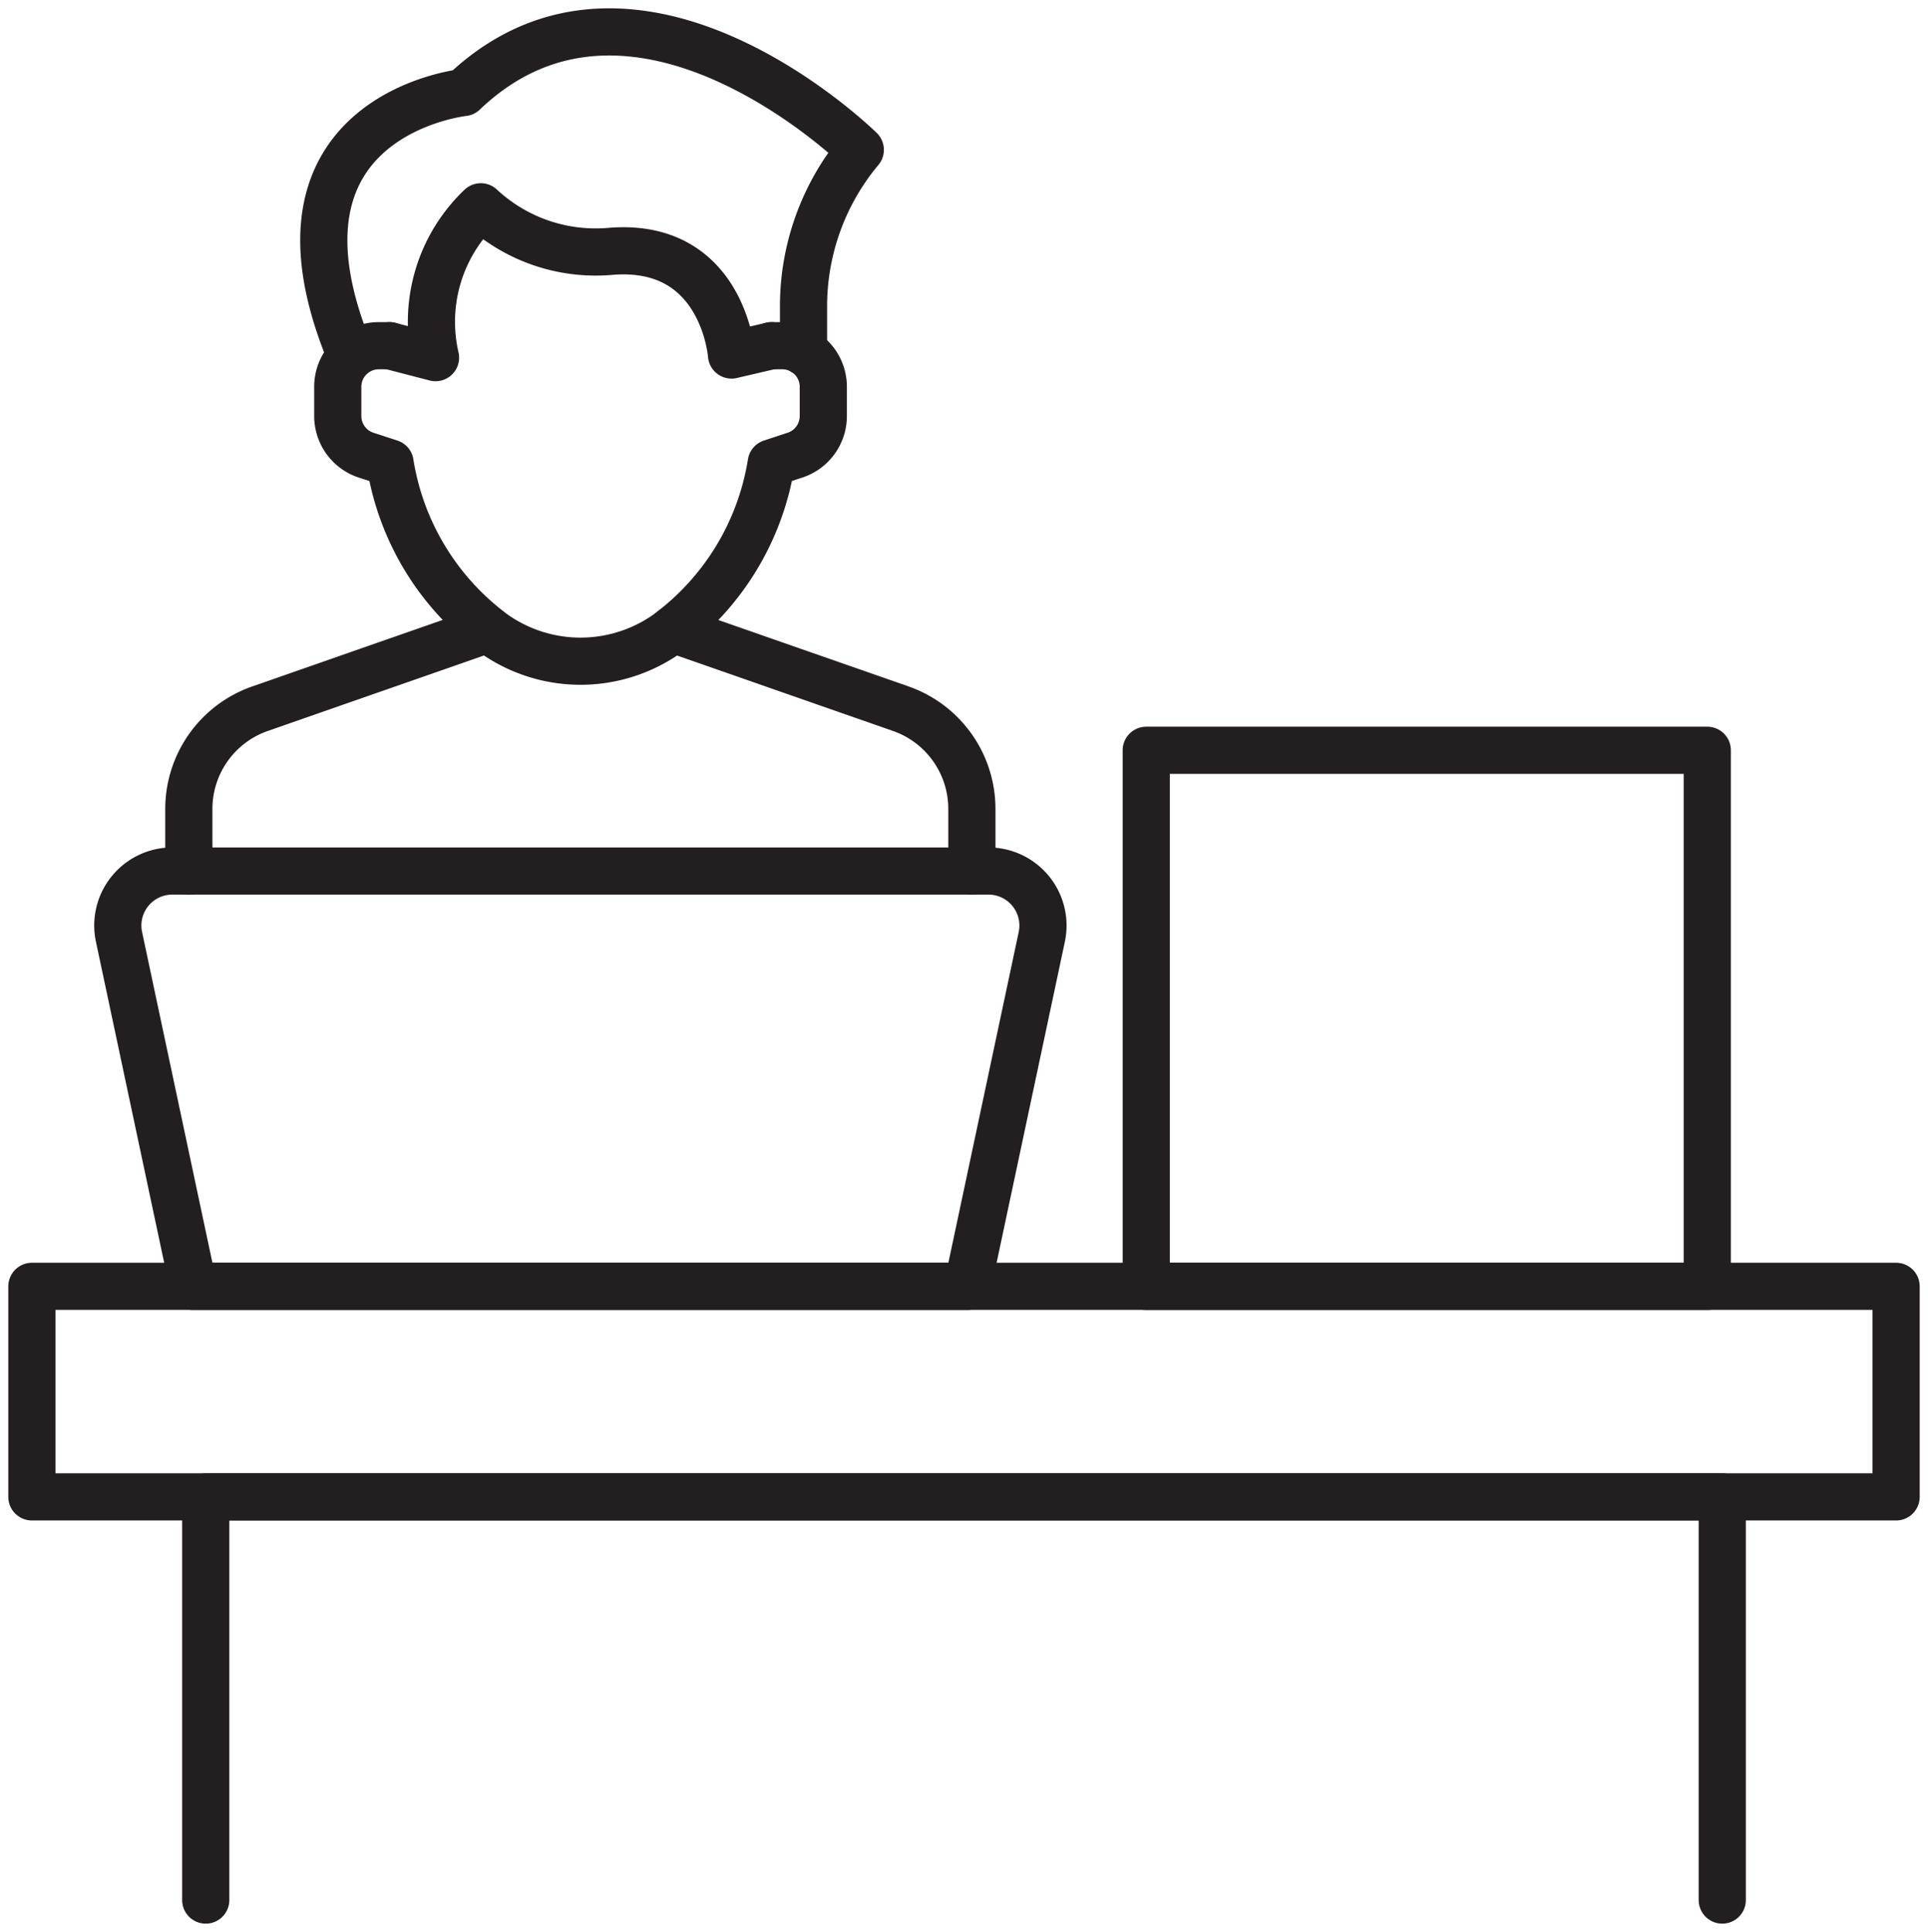
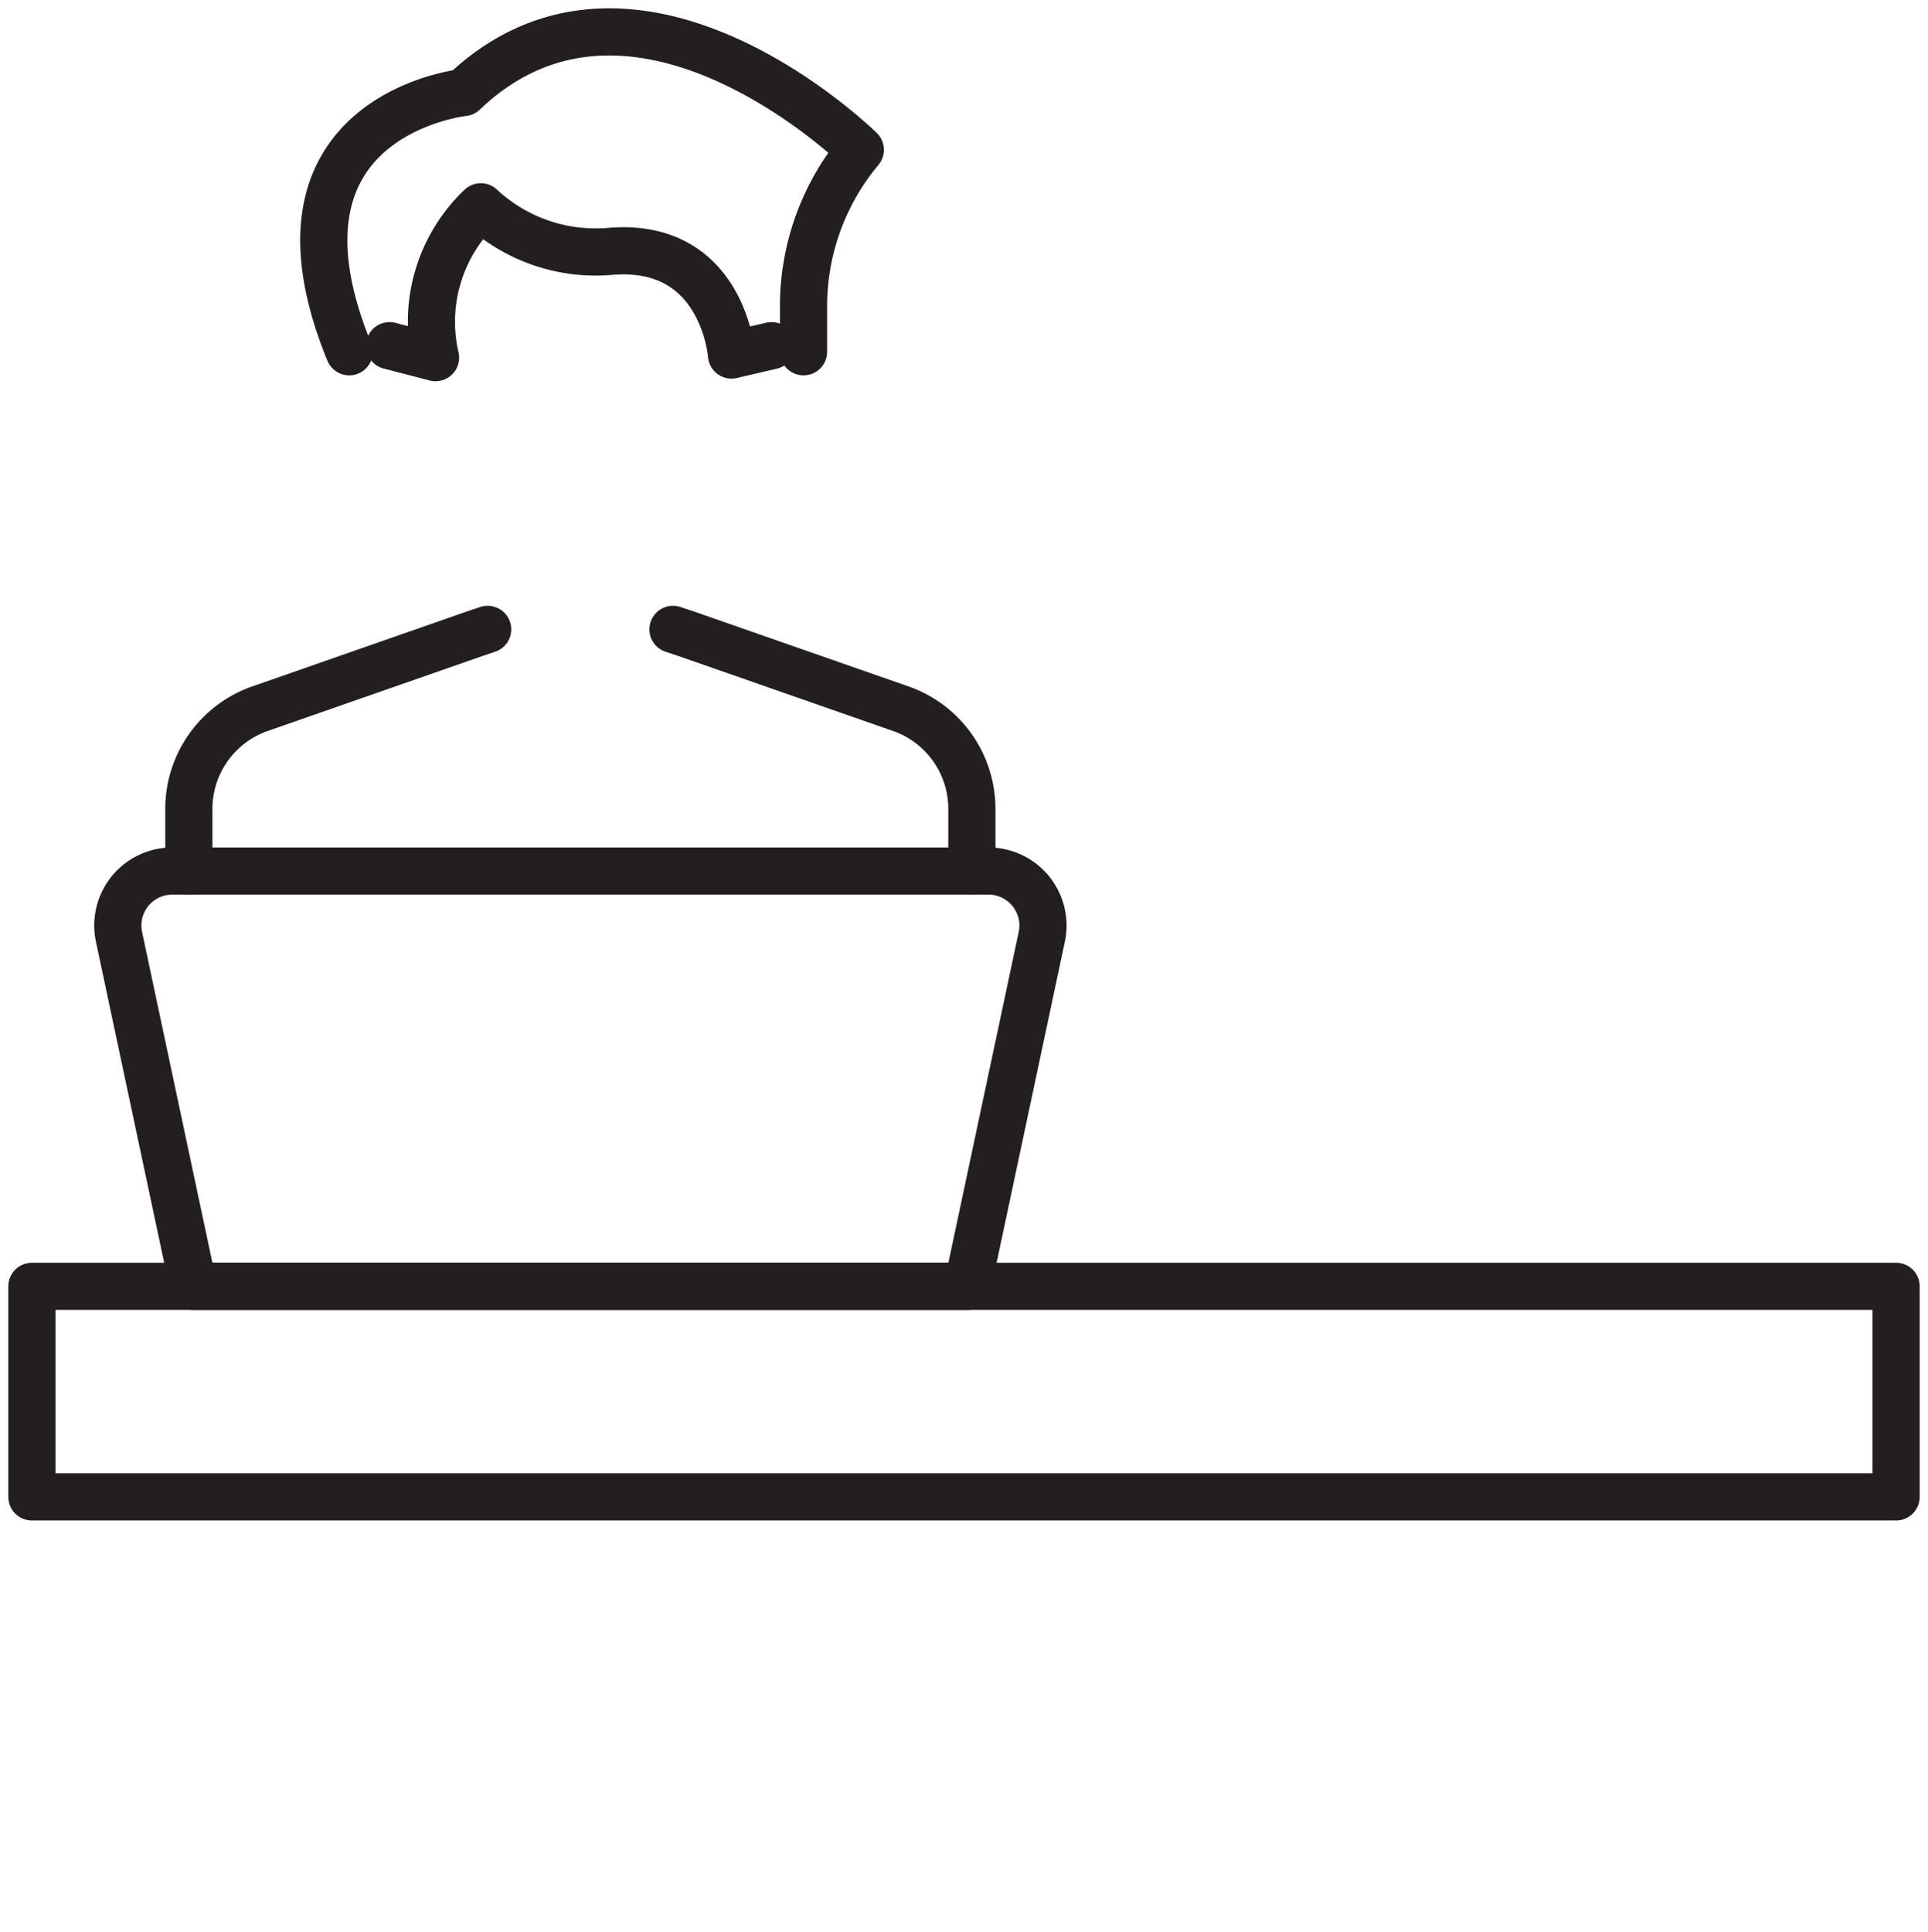
<svg xmlns="http://www.w3.org/2000/svg" width="122.619" height="122.863" viewBox="0 0 122.619 122.863">
  <defs>
    <clipPath id="a">
      <rect width="122.619" height="122.863" fill="none" stroke="#707070" stroke-width="3" />
    </clipPath>
  </defs>
  <g transform="translate(0 0)" clip-path="url(#a)">
    <rect width="118.563" height="13.39" transform="translate(2.028 81.804)" fill="none" stroke="#231f20" stroke-linecap="round" stroke-linejoin="round" stroke-width="3" />
-     <path d="M102.9,72.578V46.937H6.451V72.578" transform="translate(6.634 48.256)" fill="none" stroke="#231f20" stroke-linecap="round" stroke-linejoin="round" stroke-width="3" />
    <path d="M32.556,53.724H81.792L86.517,31.5a3.467,3.467,0,0,0-3.391-4.188H31.219A3.465,3.465,0,0,0,27.83,31.5Z" transform="translate(-20.261 28.08)" fill="none" stroke="#231f20" stroke-linecap="round" stroke-linejoin="round" stroke-width="3" />
-     <path d="M37.937,10.84h-.69a2.608,2.608,0,0,0-2.606,2.606v1.872a2.618,2.618,0,0,0,1.858,2.5l1.468.479a16.743,16.743,0,0,0,6.664,10.9,9.556,9.556,0,0,0,10.9,0,16.762,16.762,0,0,0,6.679-10.9l1.452-.479a2.616,2.616,0,0,0,1.858-2.5V13.446a2.608,2.608,0,0,0-2.606-2.606h-.688" transform="translate(-13.159 11.145)" fill="none" stroke="#231f20" stroke-linecap="round" stroke-linejoin="round" stroke-width="3" />
    <path d="M63.99,21.342v-2.9A15.5,15.5,0,0,1,67.6,8.5S53.311-5.589,42.365,4.856c0,0-13.43,1.428-7.267,16.486" transform="translate(-12.886 1.029)" fill="none" stroke="#231f20" stroke-linecap="round" stroke-linejoin="round" stroke-width="3" />
    <path d="M60.559,15.318l-2.543.592s-.529-7.224-7.76-6.587A10.717,10.717,0,0,1,42.07,6.484a10.094,10.094,0,0,0-2.88,9.593l-2.925-.759" transform="translate(-11.491 6.667)" fill="none" stroke="#231f20" stroke-linecap="round" stroke-linejoin="round" stroke-width="3" />
    <path d="M48.986,35.11V31.135a6.751,6.751,0,0,0-4.521-6.356l-13.7-4.784-.787-.26" transform="translate(12.824 20.29)" fill="none" stroke="#231f20" stroke-linecap="round" stroke-linejoin="round" stroke-width="3" />
    <path d="M64.171,19.735,63.384,20,49.691,24.781a6.75,6.75,0,0,0-4.523,6.356v3.975" transform="translate(-33.158 20.29)" fill="none" stroke="#231f20" stroke-linecap="round" stroke-linejoin="round" stroke-width="3" />
-     <rect width="35.682" height="34.09" transform="translate(72.9 47.714)" fill="none" stroke="#231f20" stroke-linecap="round" stroke-linejoin="round" stroke-width="3" />
  </g>
</svg>